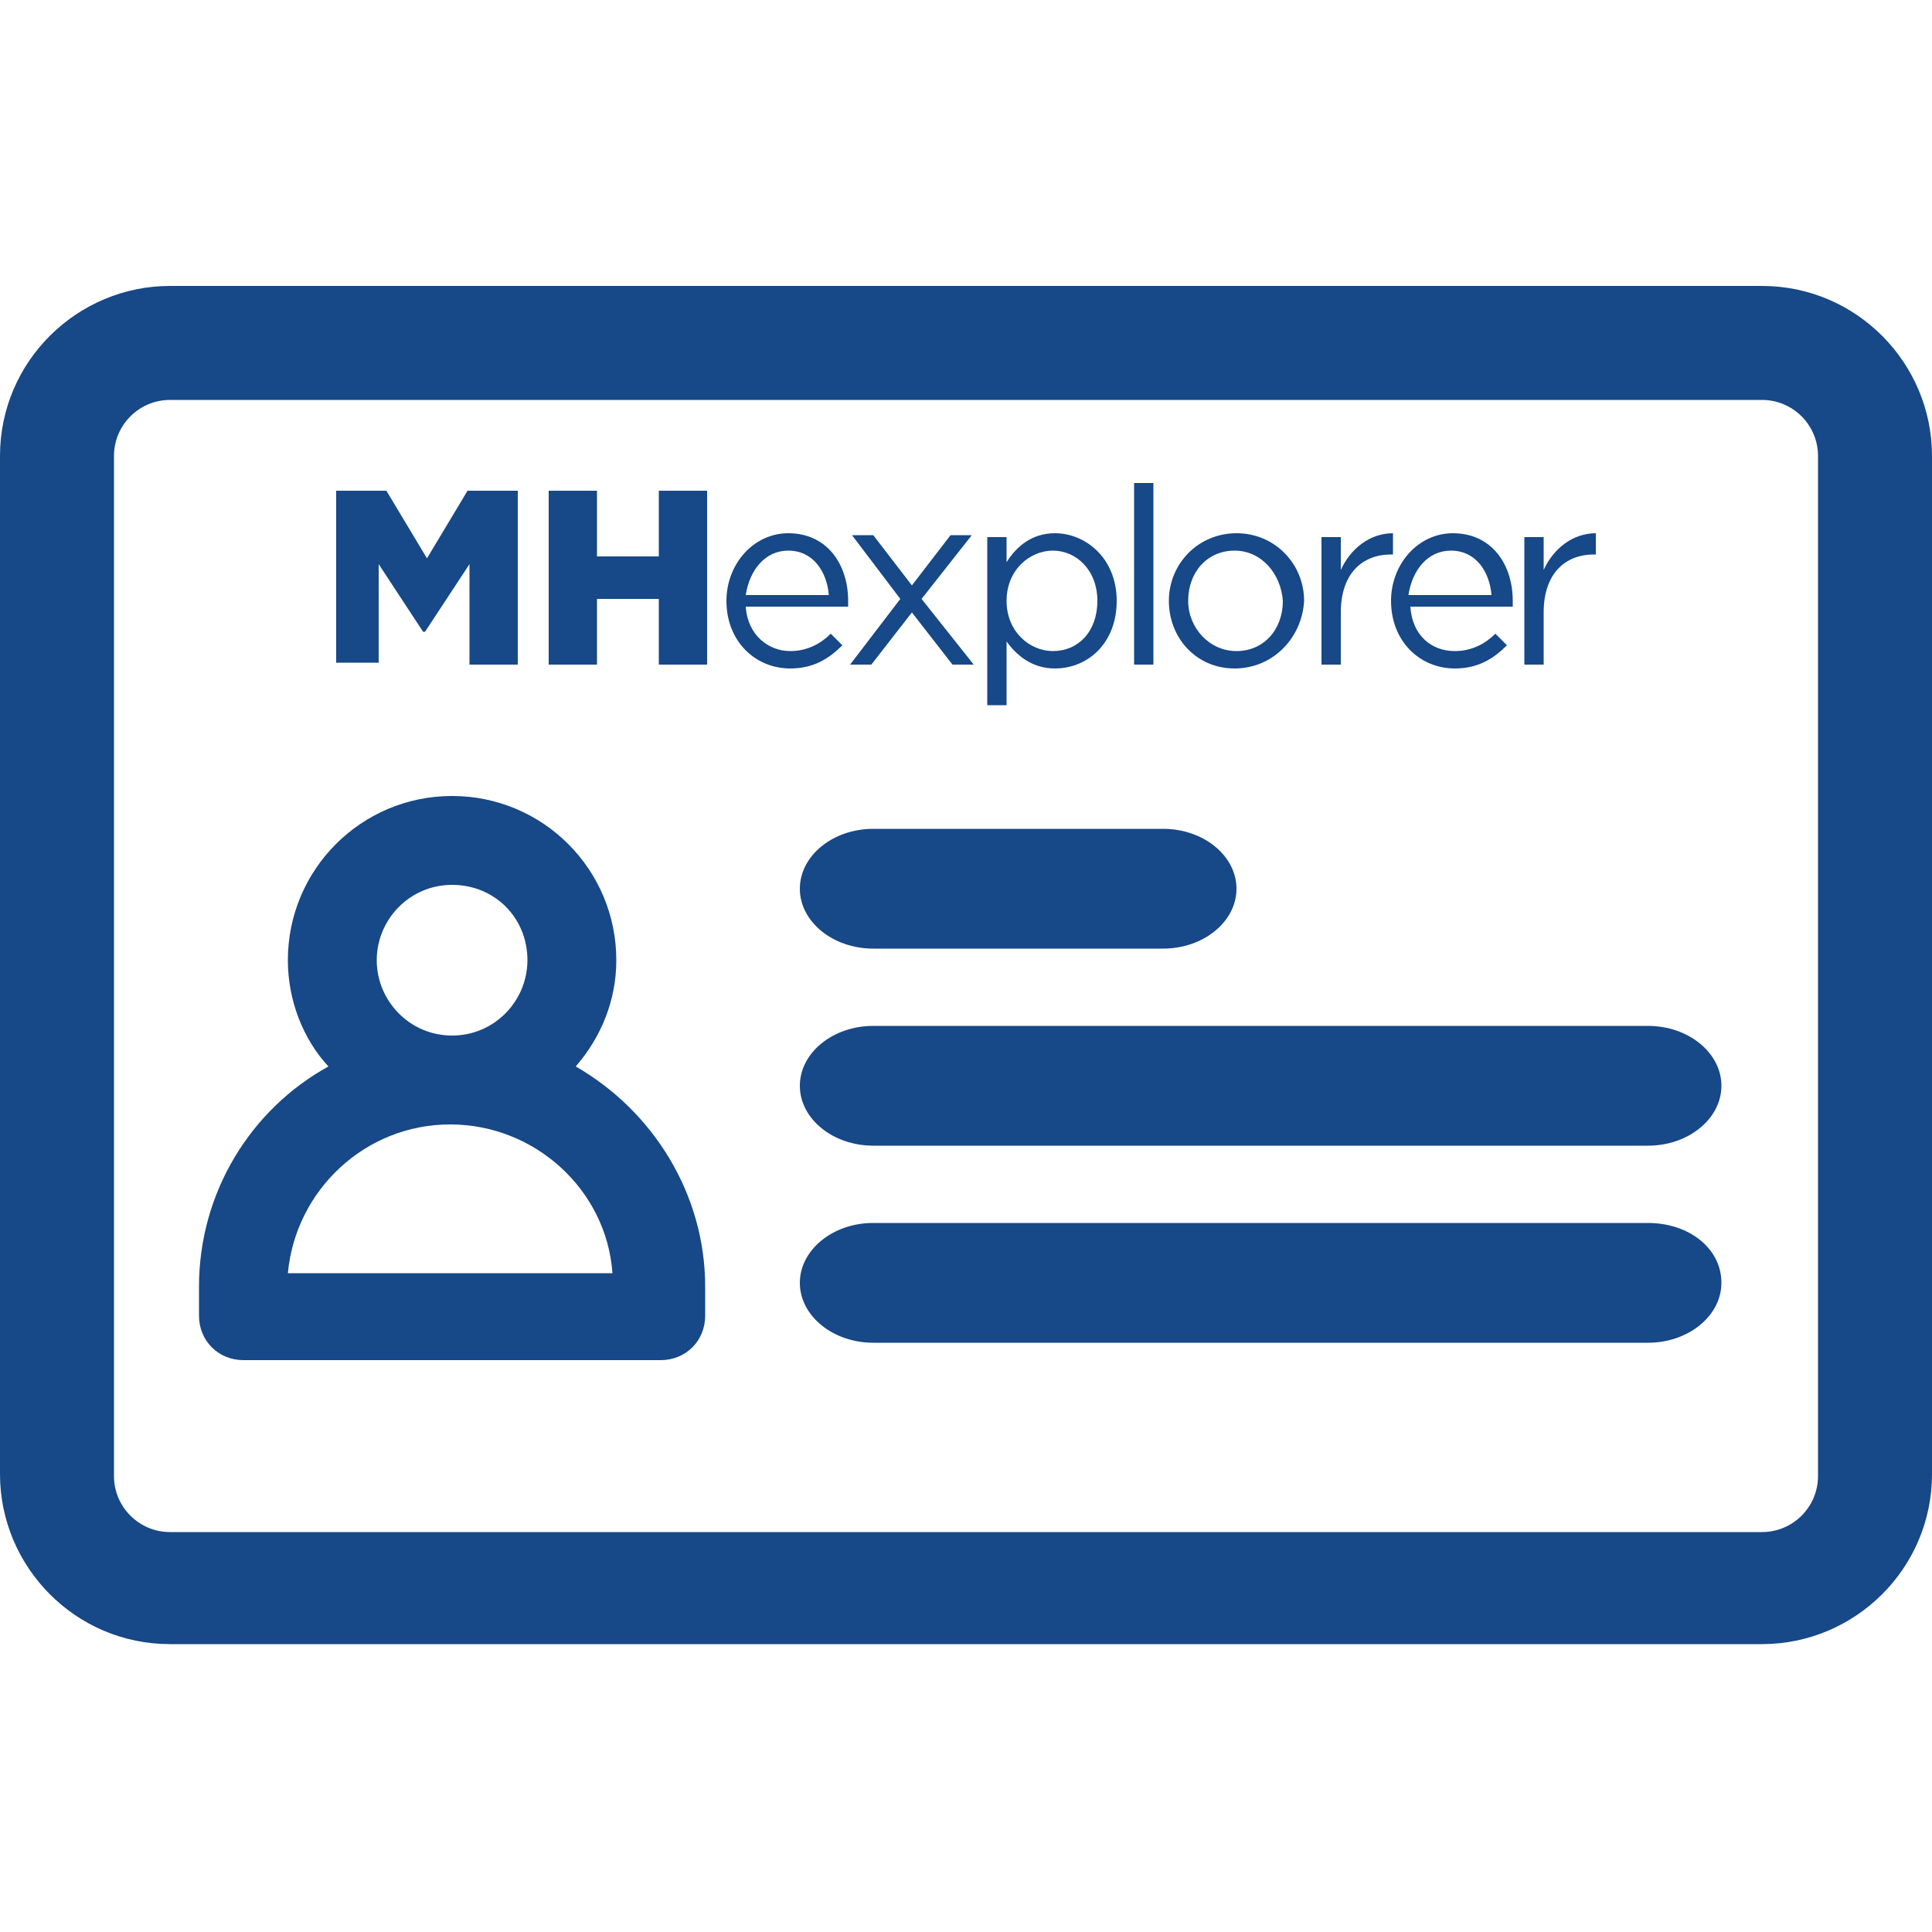
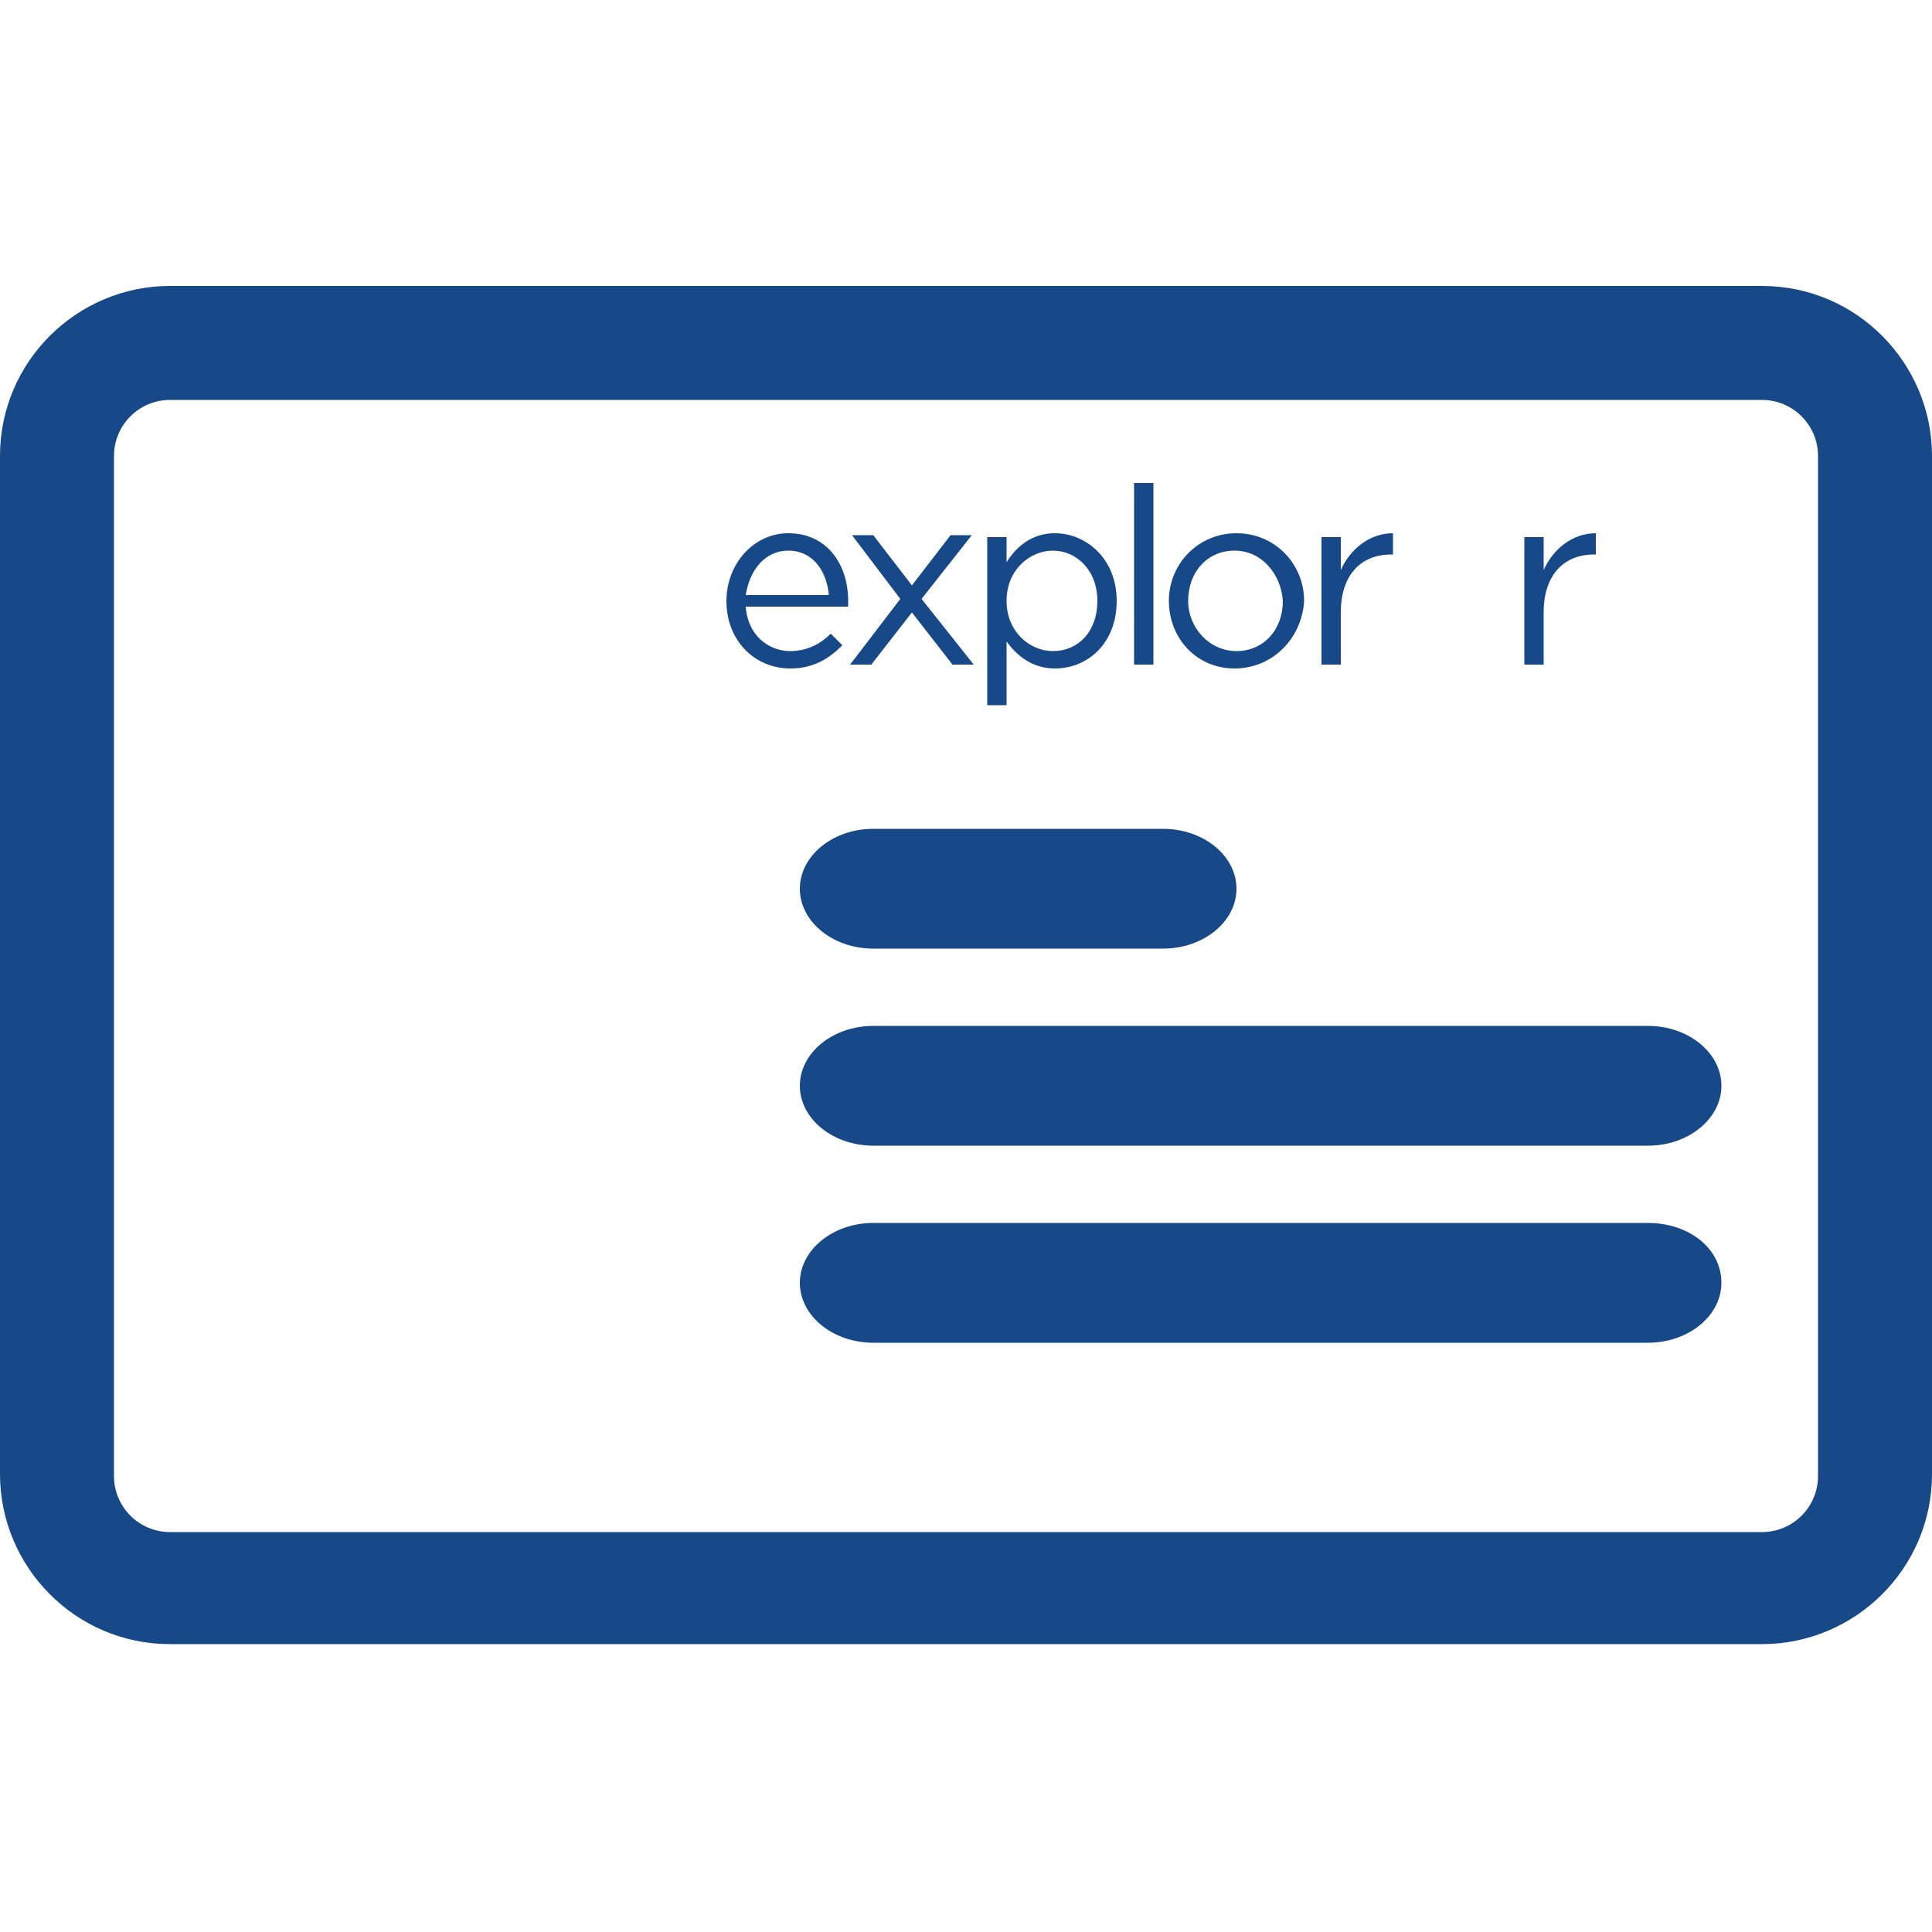
<svg xmlns="http://www.w3.org/2000/svg" version="1.1" id="Layer_1" x="0px" y="0px" viewBox="0 0 100 100" style="enable-background:new 0 0 100 100;" xml:space="preserve">
  <style type="text/css">
	.st0{fill:#174887;}
</style>
  <g>
    <path class="st0" d="M91.2,14.8H8.8c-4.8,0-8.8,3.9-8.8,8.8v52.7c0,4.8,3.9,8.8,8.8,8.8h82.4c4.8,0,8.8-3.9,8.8-8.8V23.6   C100,18.8,96.1,14.8,91.2,14.8z M94.1,76.4c0,1.6-1.3,2.9-2.9,2.9H8.8c-1.6,0-2.9-1.3-2.9-2.9V23.6c0-1.6,1.3-2.9,2.9-2.9h82.4   c1.6,0,2.9,1.3,2.9,2.9V76.4z" />
-     <path class="st0" d="M29.8,55.2c1.3-1.5,2.1-3.4,2.1-5.5c0-4.7-3.8-8.5-8.5-8.5s-8.5,3.8-8.5,8.5c0,2.1,0.8,4.1,2.1,5.5   c-4,2.2-6.7,6.5-6.7,11.4v1.5c0,1.3,1,2.3,2.3,2.3h21.6c1.3,0,2.3-1,2.3-2.3v-1.5C36.5,61.8,33.8,57.5,29.8,55.2z M19.5,49.7   c0-2.1,1.7-3.9,3.9-3.9s3.9,1.7,3.9,3.9c0,2.1-1.7,3.9-3.9,3.9S19.5,51.8,19.5,49.7z M14.9,65.9c0.4-4.3,4-7.7,8.4-7.7   s8.1,3.4,8.4,7.7H14.9z" />
    <path class="st0" d="M85.3,63.3H45.2c-2.1,0-3.8,1.4-3.8,3.1c0,1.7,1.7,3.1,3.8,3.1h40.1c2.1,0,3.8-1.4,3.8-3.1   C89.1,64.6,87.4,63.3,85.3,63.3z" />
    <path class="st0" d="M85.3,53.1H45.2c-2.1,0-3.8,1.4-3.8,3.1c0,1.7,1.7,3.1,3.8,3.1h40.1c2.1,0,3.8-1.4,3.8-3.1   C89.1,54.5,87.4,53.1,85.3,53.1z" />
    <path class="st0" d="M45.2,49.1h15c2.1,0,3.8-1.4,3.8-3.1c0-1.7-1.7-3.1-3.8-3.1h-15c-2.1,0-3.8,1.4-3.8,3.1   C41.4,47.7,43.1,49.1,45.2,49.1z" />
    <g>
-       <path class="st0" d="M17.4,34.4v-9H20l2.1,3.5l2.1-3.5h2.6v9h-2.5v-5.2l-2.3,3.5h-0.1l-2.3-3.5v5.1H17.4z" />
-       <path class="st0" d="M28.4,34.4v-9h2.5v3.4h3.2v-3.4h2.5v9h-2.5V31h-3.2v3.4H28.4z" />
      <path class="st0" d="M40.9,33.7c0.9,0,1.6-0.4,2.1-0.9l0.6,0.6c-0.7,0.7-1.5,1.2-2.7,1.2c-1.8,0-3.3-1.4-3.3-3.5    c0-1.9,1.4-3.5,3.2-3.5c2,0,3.1,1.6,3.1,3.5c0,0.1,0,0.2,0,0.3h-5.3C38.7,32.9,39.8,33.7,40.9,33.7z M42.9,30.8    c-0.1-1.2-0.8-2.3-2.1-2.3c-1.2,0-2,1-2.2,2.3H42.9z" />
      <path class="st0" d="M50.4,34.4h-1.1l-2.1-2.7l-2.1,2.7H44l2.6-3.4l-2.5-3.3h1.1l2,2.6l2-2.6h1.1L47.7,31L50.4,34.4z" />
      <path class="st0" d="M54.6,34.6c-1.2,0-2-0.7-2.5-1.4v3.3h-1v-8.7h1v1.3c0.5-0.8,1.3-1.5,2.5-1.5c1.6,0,3.2,1.3,3.2,3.5    C57.8,33.3,56.3,34.6,54.6,34.6z M54.5,28.5c-1.2,0-2.4,1-2.4,2.6c0,1.6,1.2,2.6,2.4,2.6c1.3,0,2.3-1,2.3-2.6    C56.8,29.5,55.7,28.5,54.5,28.5z" />
      <path class="st0" d="M58.7,34.4v-9.4h1v9.4H58.7z" />
      <path class="st0" d="M63.9,34.6c-2,0-3.4-1.6-3.4-3.5c0-1.9,1.5-3.5,3.5-3.5c2,0,3.5,1.6,3.5,3.5C67.4,33,65.9,34.6,63.9,34.6z     M63.9,28.5c-1.4,0-2.4,1.1-2.4,2.6c0,1.4,1.1,2.6,2.5,2.6c1.4,0,2.4-1.1,2.4-2.6C66.3,29.7,65.3,28.5,63.9,28.5z" />
      <path class="st0" d="M69.4,34.4h-1v-6.6h1v1.7c0.5-1.1,1.5-1.9,2.7-1.9v1.1H72c-1.5,0-2.6,1-2.6,3V34.4z" />
-       <path class="st0" d="M75.3,33.7c0.9,0,1.6-0.4,2.1-0.9l0.6,0.6c-0.7,0.7-1.5,1.2-2.7,1.2c-1.8,0-3.3-1.4-3.3-3.5    c0-1.9,1.4-3.5,3.2-3.5c2,0,3.1,1.6,3.1,3.5c0,0.1,0,0.2,0,0.3h-5.3C73.1,32.9,74.1,33.7,75.3,33.7z M77.2,30.8    c-0.1-1.2-0.8-2.3-2.1-2.3c-1.2,0-2,1-2.2,2.3H77.2z" />
      <path class="st0" d="M79.9,34.4h-1v-6.6h1v1.7c0.5-1.1,1.5-1.9,2.7-1.9v1.1h-0.1c-1.5,0-2.6,1-2.6,3V34.4z" />
    </g>
  </g>
</svg>